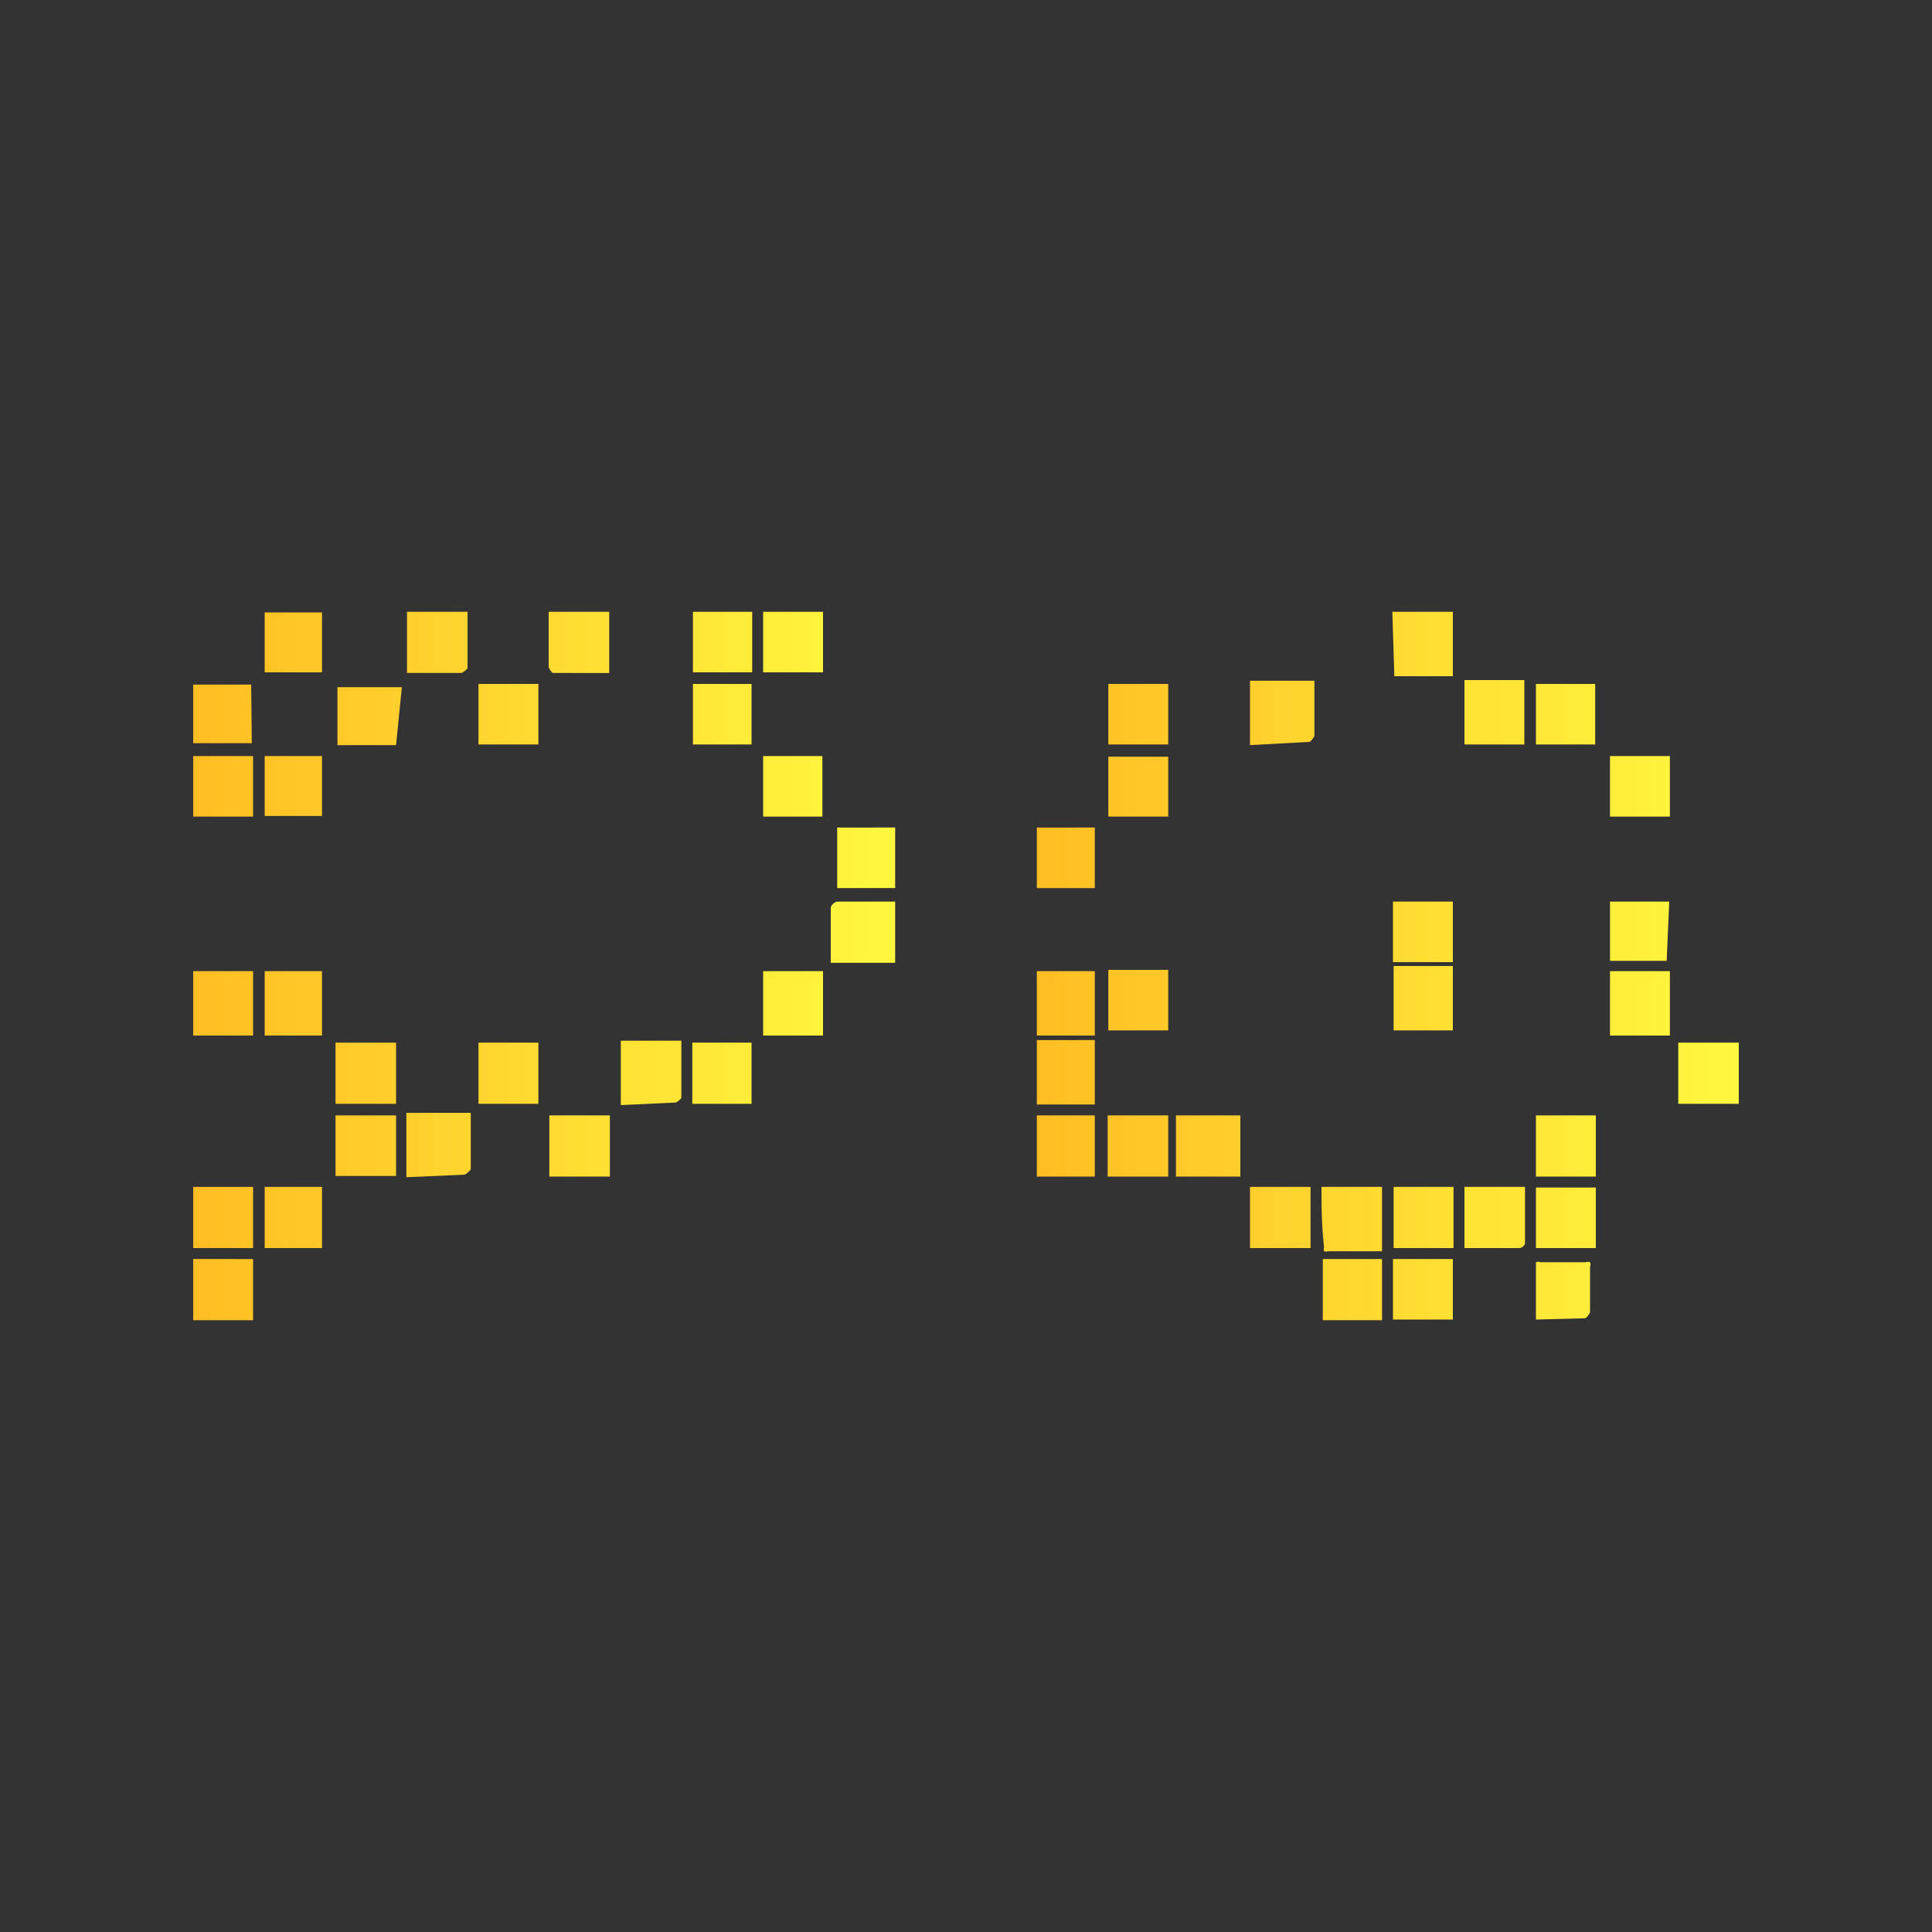
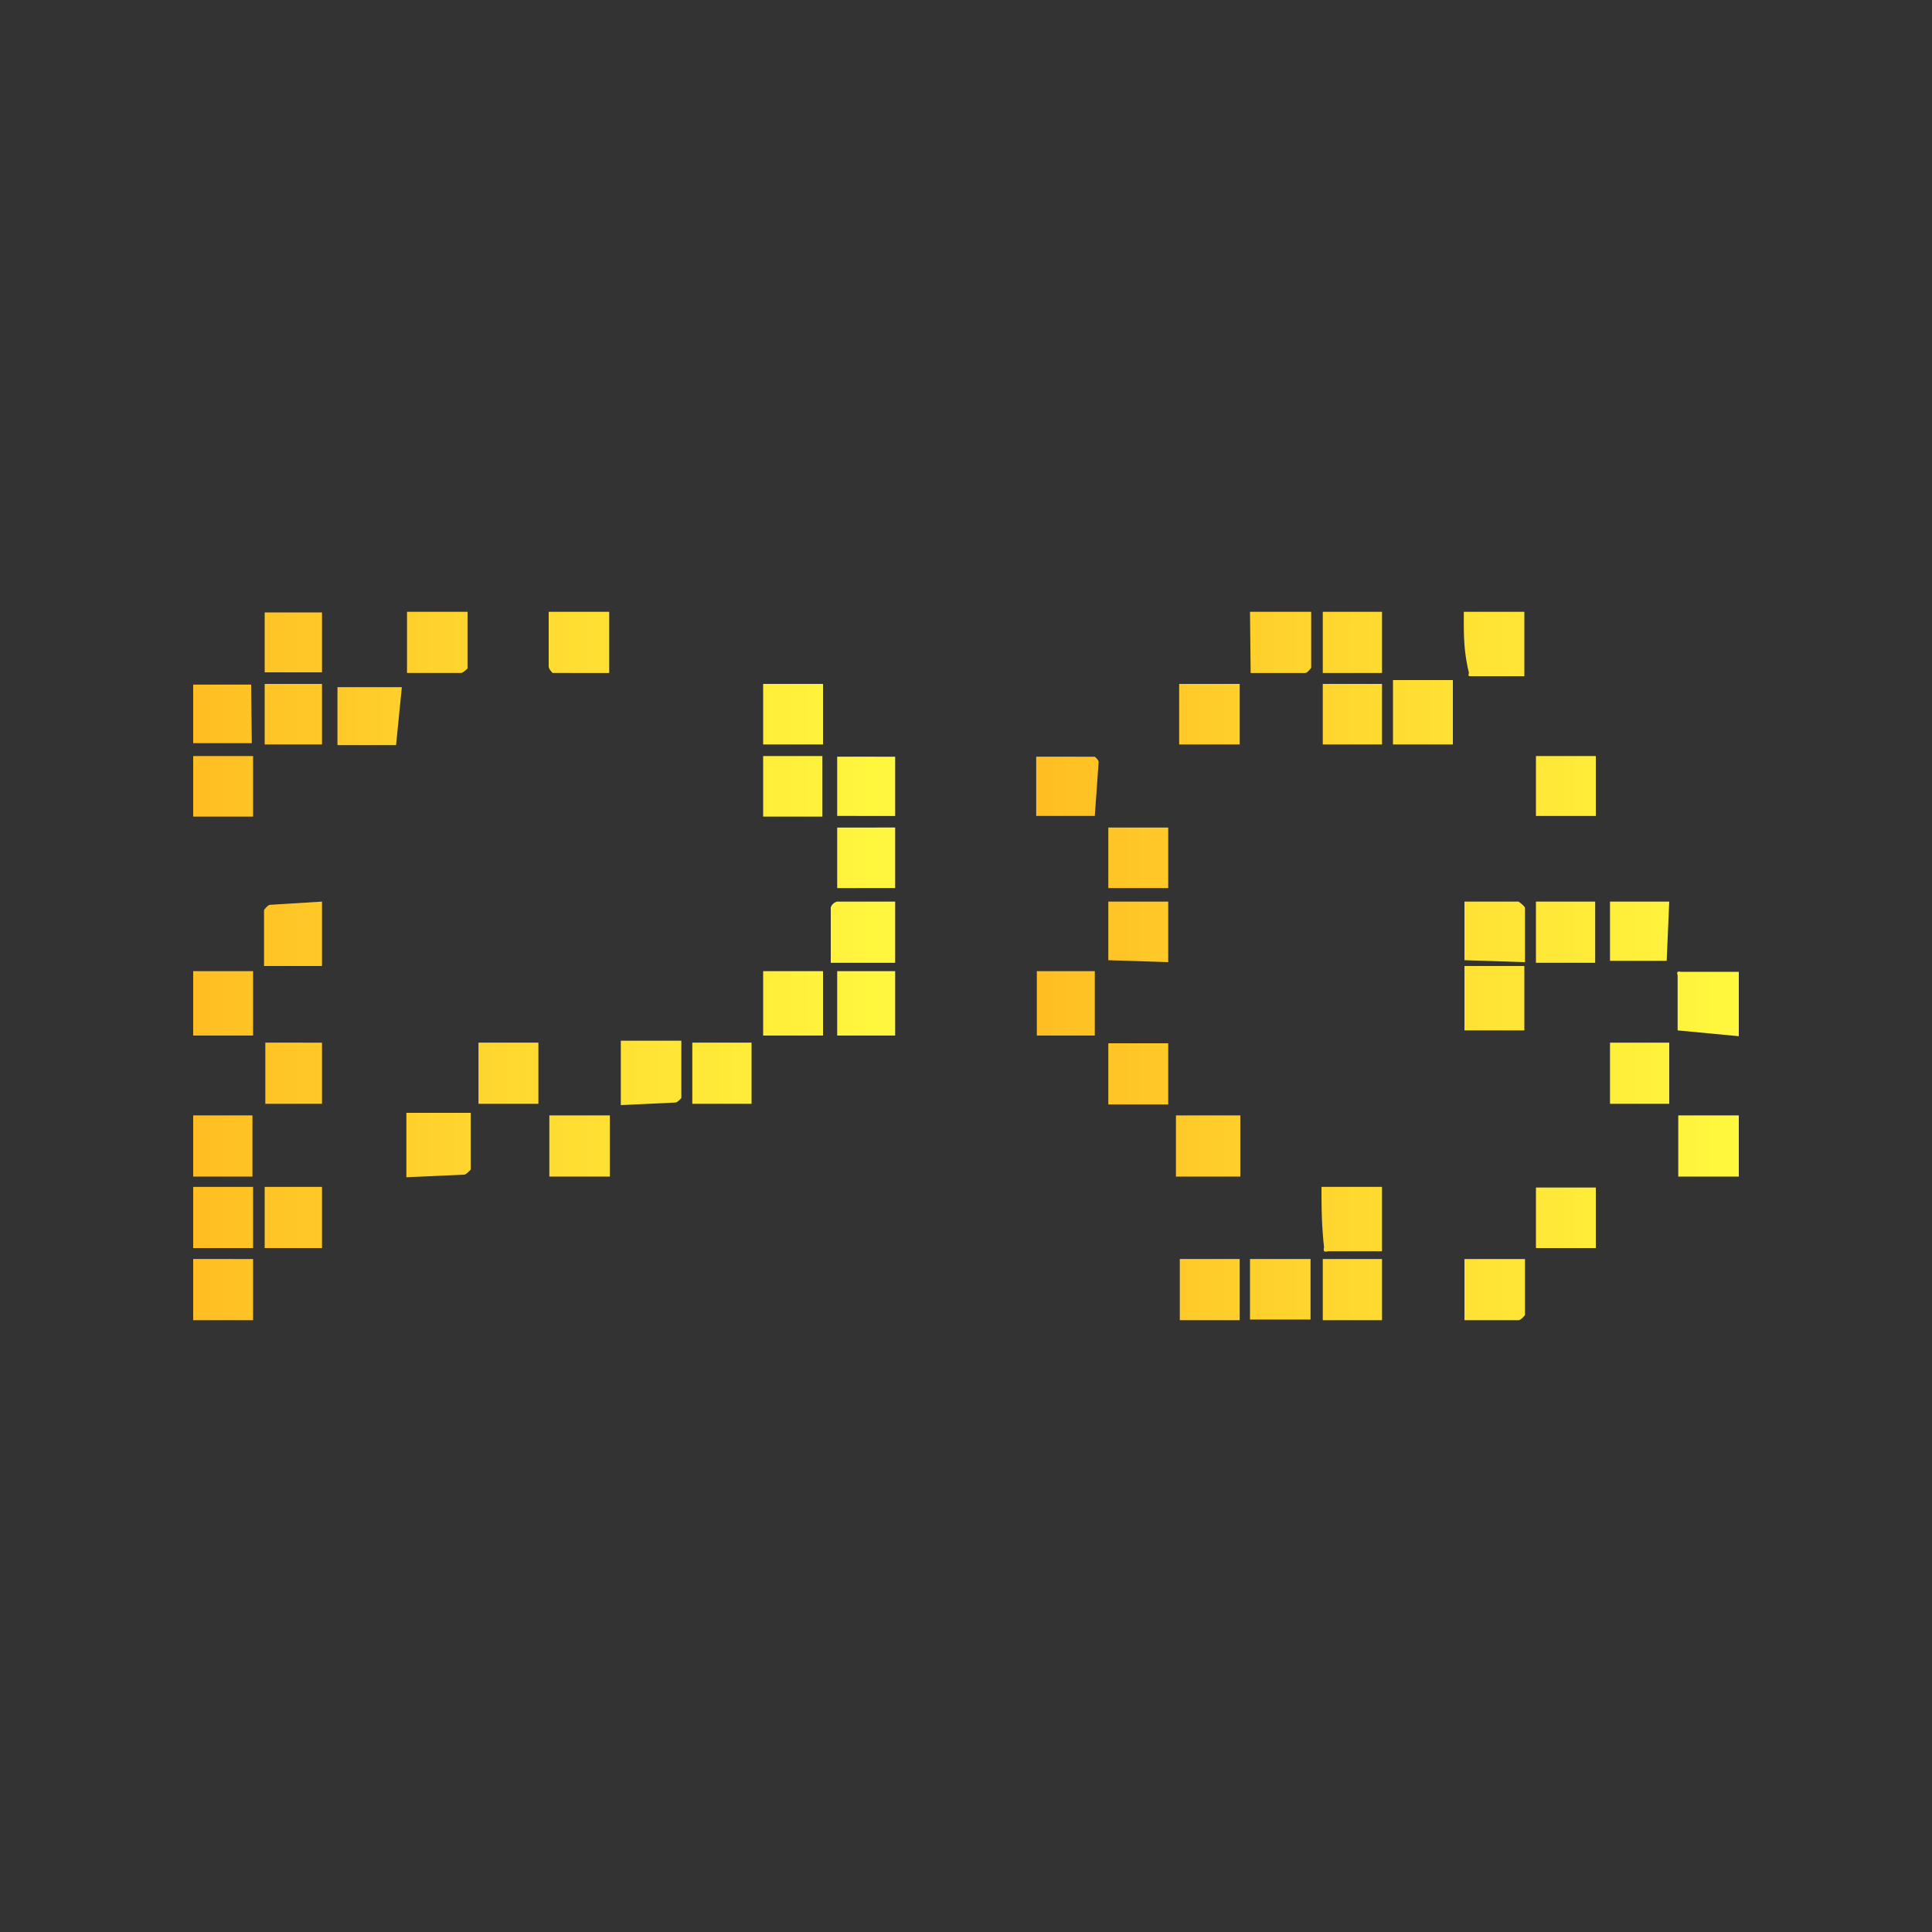
<svg xmlns="http://www.w3.org/2000/svg" xmlns:ns1="http://sodipodi.sourceforge.net/DTD/sodipodi-0.dtd" xmlns:ns2="http://www.inkscape.org/namespaces/inkscape" xmlns:xlink="http://www.w3.org/1999/xlink" id="Layer_1" data-name="Layer 1" viewBox="0 0 30 30" version="1.1" ns1:docname="20220430200829.svg" ns2:version="1.4.2 (f4327f4, 2025-05-13)">
  <rect x="0" y="0" width="30" height="30" fill="#333333" stroke="none" />
  <ns1:namedview id="namedview109" pagecolor="#ffffff" bordercolor="#000000" borderopacity="0.25" ns2:showpageshadow="2" ns2:pageopacity="0.0" ns2:pagecheckerboard="0" ns2:deskcolor="#d1d1d1" ns2:zoom="27.5" ns2:cx="15" ns2:cy="15" ns2:window-width="1920" ns2:window-height="1027" ns2:window-x="-8" ns2:window-y="-8" ns2:window-maximized="1" ns2:current-layer="Layer_1" />
  <defs id="defs1">
    <linearGradient id="linearGradient167" ns2:collect="always">
      <stop style="stop-color:#ffbe23;stop-opacity:1;" offset="0" id="stop167" />
      <stop style="stop-color:#fff83f;stop-opacity:1;" offset="1" id="stop168" />
    </linearGradient>
    <linearGradient id="linearGradient165" ns2:collect="always">
      <stop style="stop-color:#ffbe23;stop-opacity:1;" offset="0" id="stop165" />
      <stop style="stop-color:#fff83f;stop-opacity:1;" offset="1" id="stop166" />
    </linearGradient>
    <style id="style1">.cls-1{fill:#7A11BE;}</style>
    <linearGradient ns2:collect="always" xlink:href="#linearGradient165" id="linearGradient166" x1="3" y1="15" x2="13.9" y2="15" gradientUnits="userSpaceOnUse" />
    <linearGradient ns2:collect="always" xlink:href="#linearGradient167" id="linearGradient168" x1="16.09" y1="15" x2="27" y2="15" gradientUnits="userSpaceOnUse" />
  </defs>
  <g id="g166" style="fill:url(#linearGradient168)">
    <path class="cls-1" d="M19.26,17.32v.95h-1v-.95Z" style="fill:url(#linearGradient168)" id="path1" />
-     <path class="cls-1" d="M19.25,19.38h-.94v-.95h.94Z" style="fill:url(#linearGradient168)" id="path3" />
    <path class="cls-1" d="M20.35,19.38h-.94v-.95h.94Z" style="fill:url(#linearGradient168)" id="path5" />
    <path class="cls-1" d="M19.41,19.55h.94v.94h-.94Z" style="fill:url(#linearGradient168)" id="path6" />
    <path class="cls-1" d="M18.14,10.62v.94h-.93v-.94Z" style="fill:url(#linearGradient168)" id="path8" />
    <path class="cls-1" d="M19.25,11.56h-.94v-.94h.94Z" style="fill:url(#linearGradient168)" id="path9" />
    <path class="cls-1" d="M19.41,11.57v-1h1v.86s-.05.09-.08.09Z" style="fill:url(#linearGradient168)" id="path10" />
    <path class="cls-1" d="M17.21,14.91V14h.93v.94Z" style="fill:url(#linearGradient168)" id="path11" />
    <path class="cls-1" d="M18.14,16h-.93v-.94h.93Z" style="fill:url(#linearGradient168)" id="path12" />
    <path class="cls-1" d="M19.41,9.5h.95v.87s-.06.08-.09.08h-.85Z" style="fill:url(#linearGradient168)" id="path22" />
    <path class="cls-1" d="M21.62,9.5h.94v1H21.7l-.05,0,0-.05Z" style="fill:url(#linearGradient168)" id="path24" />
    <path class="cls-1" d="M22.73,9.5h.94v1h-.86a.1.1,0,0,1,0,0,.05.05,0,0,1,0-.05C22.72,10.08,22.73,9.8,22.73,9.5Z" style="fill:url(#linearGradient168)" id="path25" />
    <path class="cls-1" d="M22.57,18.43v.95h-.93v-.95Z" style="fill:url(#linearGradient168)" id="path26" />
    <path class="cls-1" d="M26.05,16v-.86a.05.05,0,0,1,0-.05.1.1,0,0,1,.05,0H27v1Z" style="fill:url(#linearGradient168)" id="path33" />
    <path class="cls-1" d="M17.2,18.27v-.95h.94v.95Z" style="fill:url(#linearGradient168)" id="path34" />
    <path class="cls-1" d="M18.14,17.15h-.93V16.2h.93Z" style="fill:url(#linearGradient168)" id="path35" />
    <path class="cls-1" d="M27,16.19v.95h-.94v-.95Z" style="fill:url(#linearGradient168)" id="path40" />
    <path class="cls-1" d="M27,17.32v.95h-.94v-.95Z" style="fill:url(#linearGradient168)" id="path41" />
    <path class="cls-1" d="M21.63,19.55h.93v.94h-.93Z" style="fill:url(#linearGradient168)" id="path43" />
    <path class="cls-1" d="M19.25,20.5h-.93v-.95h.93Z" style="fill:url(#linearGradient168)" id="path45" />
    <path class="cls-1" d="M22.74,18.43h.94v.88a.11.11,0,0,1-.08.07h-.86Z" style="fill:url(#linearGradient168)" id="path46" />
    <path class="cls-1" d="M22.56,11.56h-.93v-1h.93Z" style="fill:url(#linearGradient168)" id="path49" />
    <path class="cls-1" d="M23.67,11.56h-.93v-1h.93Z" style="fill:url(#linearGradient168)" id="path50" />
    <path class="cls-1" d="M22.74,14.91V14h.84s.1.07.1.1v.84Z" style="fill:url(#linearGradient168)" id="path51" />
    <path class="cls-1" d="M22.56,16h-.92v-1h.92Z" style="fill:url(#linearGradient168)" id="path52" />
    <path class="cls-1" d="M23.67,16h-.93v-1h.93Z" style="fill:url(#linearGradient168)" id="path53" />
    <path class="cls-1" d="M21.63,14h.93v.94h-.93Z" style="fill:url(#linearGradient168)" id="path54" />
    <path class="cls-1" d="M23.68,19.55v.87s-.06.08-.1.08h-.84v-.95Z" style="fill:url(#linearGradient168)" id="path56" />
    <path class="cls-1" d="M17,18.27H16.1v-.95H17Z" style="fill:url(#linearGradient168)" id="path58" />
    <path class="cls-1" d="M20.54,9.5h.92v.95h-.92Z" style="fill:url(#linearGradient168)" id="path59" />
    <path class="cls-1" d="M18.14,11.75v.93h-.93v-.93Z" style="fill:url(#linearGradient168)" id="path61" />
    <path class="cls-1" d="M21.46,11.56h-.92v-.94h.92Z" style="fill:url(#linearGradient168)" id="path67" />
    <path class="cls-1" d="M23.85,11.56v-.94h.92v.94Z" style="fill:url(#linearGradient168)" id="path68" />
    <path class="cls-1" d="M25,16.19h.92v.95H25Z" style="fill:url(#linearGradient168)" id="path69" />
    <path class="cls-1" d="M17,17.15H16.1v-1H17Z" style="fill:url(#linearGradient168)" id="path70" />
    <path class="cls-1" d="M24.77,14v.95h-.92V14Z" style="fill:url(#linearGradient168)" id="path73" />
    <path class="cls-1" d="M25,15.08h.93v1H25Z" style="fill:url(#linearGradient168)" id="path74" />
    <path class="cls-1" d="M18.14,12.85v.94h-.93v-.94Z" style="fill:url(#linearGradient168)" id="path76" />
-     <path class="cls-1" d="M24.78,17.32v.95h-.93v-.95Z" style="fill:url(#linearGradient168)" id="path77" />
    <path class="cls-1" d="M25.88,18.27H25v-.95h.93Z" style="fill:url(#linearGradient168)" id="path78" />
    <path class="cls-1" d="M25.88,14.92H25V14h.92Z" style="fill:url(#linearGradient168)" id="path79" />
    <path class="cls-1" d="M25,10.61h.93v1H25Z" style="fill:url(#linearGradient168)" id="path81" />
    <path class="cls-1" d="M20.52,18.43h.94v1h-.84a.09.09,0,0,1-.06,0,.09.09,0,0,1,0-.06C20.52,19,20.52,18.72,20.52,18.43Z" style="fill:url(#linearGradient168)" id="path84" />
    <path class="cls-1" d="M24.77,16h-.91v-1h.91Z" style="fill:url(#linearGradient168)" id="path85" />
    <path class="cls-1" d="M23.85,19.38v-.94h.93v.94Z" style="fill:url(#linearGradient168)" id="path87" />
    <path class="cls-1" d="M25,18.43h.93v.94H25Z" style="fill:url(#linearGradient168)" id="path88" />
    <path class="cls-1" d="M20.54,19.55h.92v.95h-.92Z" style="fill:url(#linearGradient168)" id="path91" />
    <path class="cls-1" d="M19.26,11.74v.94h-1v-.94Z" style="fill:url(#linearGradient168)" id="path92" />
    <path class="cls-1" d="M17,15.08v1H16.1v-1Z" style="fill:url(#linearGradient168)" id="path93" />
    <path class="cls-1" d="M16.1,14.92V14H17v.95Z" style="fill:url(#linearGradient168)" id="path95" />
-     <path class="cls-1" d="M17,13.79H16.1v-.94H17Z" style="fill:url(#linearGradient168)" id="path98" />
    <path class="cls-1" d="M24.78,11.74v.93h-.93v-.93Z" style="fill:url(#linearGradient168)" id="path99" />
    <path class="cls-1" d="M25,12.68v-.94h.93v.94Z" style="fill:url(#linearGradient168)" id="path102" />
    <path class="cls-1" d="M17,12.67h-.91v-.92H17s.06.05.06.08Z" style="fill:url(#linearGradient168)" id="path106" />
    <path class="cls-1" d="M23.85,20.49v-.83s0-.05,0-.06a.09.09,0,0,1,.07,0c.23,0,.47,0,.7,0a.1.1,0,0,1,.07,0,.09.09,0,0,1,0,.07c0,.23,0,.47,0,.71,0,0-.05.09-.08.09Z" style="fill:url(#linearGradient168)" id="path107" />
  </g>
  <g id="g165" style="fill:url(#linearGradient166)">
    <path class="cls-1" d="M6.15,11.57H5.3l-.06,0,0-.06v-.84h1Z" style="fill:url(#linearGradient166)" id="path2" />
    <path class="cls-1" d="M8.53,11.56v-.94h.93v.94Z" style="fill:url(#linearGradient166)" id="path4" />
    <path class="cls-1" d="M13.9,14v.95h-1v-.86A.14.14,0,0,1,13,14Z" style="fill:url(#linearGradient166)" id="path7" />
    <path class="cls-1" d="M6.32,10.62h.94v.87s-.08.08-.12.08H6.32Z" style="fill:url(#linearGradient166)" id="path13" />
    <path class="cls-1" d="M4.11,10.44V9.51H5v.93Z" style="fill:url(#linearGradient166)" id="path14" />
    <path class="cls-1" d="M5.21,10.44V9.5h.94v.94Z" style="fill:url(#linearGradient166)" id="path15" />
    <path class="cls-1" d="M6.32,9.5h.94v.88s-.07.07-.1.07H6.32Z" style="fill:url(#linearGradient166)" id="path16" />
    <path class="cls-1" d="M7.43,10.44V9.51h.93v.93Z" style="fill:url(#linearGradient166)" id="path17" />
    <path class="cls-1" d="M8.52,9.5h.94v.95H8.58s-.06-.06-.06-.1Z" style="fill:url(#linearGradient166)" id="path18" />
    <path class="cls-1" d="M9.62,9.5h1v1H9.7s-.07-.05-.07-.09C9.62,10.08,9.62,9.8,9.62,9.5Z" style="fill:url(#linearGradient166)" id="path19" />
    <path class="cls-1" d="M7.43,17.14v-.95h.93v.95Z" style="fill:url(#linearGradient166)" id="path20" />
    <path class="cls-1" d="M8.53,17.14v-.95h.94v.95Z" style="fill:url(#linearGradient166)" id="path21" />
    <path class="cls-1" d="M9.64,17.16v-1h.94v.89s-.06.07-.09.07Z" style="fill:url(#linearGradient166)" id="path23" />
    <path class="cls-1" d="M7.25,17.15H6.32V16.2h.93Z" style="fill:url(#linearGradient166)" id="path27" />
    <path class="cls-1" d="M4.11,18.43H5v.95H4.11Z" style="fill:url(#linearGradient166)" id="path28" />
    <path class="cls-1" d="M9.64,11.57v-1h.94v.86s-.05.09-.08.09Z" style="fill:url(#linearGradient166)" id="path29" />
    <path class="cls-1" d="M9.47,17.32v.95H8.53v-.95Z" style="fill:url(#linearGradient166)" id="path30" />
    <path class="cls-1" d="M8.36,18.27H7.43v-.95h.93Z" style="fill:url(#linearGradient166)" id="path31" />
    <path class="cls-1" d="M6.31,18.28v-1h1v.88s-.07.08-.1.08Z" style="fill:url(#linearGradient166)" id="path32" />
    <path class="cls-1" d="M4.12,17.32H5v.95H4.12Z" style="fill:url(#linearGradient166)" id="path36" />
-     <path class="cls-1" d="M4.11,15.08H5v1H4.11Z" style="fill:url(#linearGradient166)" id="path37" />
    <path class="cls-1" d="M13.9,15.08v1H13v-1Z" style="fill:url(#linearGradient166)" id="path38" />
    <path class="cls-1" d="M5.21,18.26v-.94h.94v.94Z" style="fill:url(#linearGradient166)" id="path39" />
    <path class="cls-1" d="M5,16.19v.95H4.12v-.95Z" style="fill:url(#linearGradient166)" id="path42" />
    <path class="cls-1" d="M6.15,16.19v.95H5.21v-.95Z" style="fill:url(#linearGradient166)" id="path44" />
    <path class="cls-1" d="M5,11.56H4.11v-.94H5Z" style="fill:url(#linearGradient166)" id="path47" />
    <path class="cls-1" d="M8.36,10.62v.94H7.43v-.94Z" style="fill:url(#linearGradient166)" id="path48" />
    <path class="cls-1" d="M5,14v1H4.1v-.87s.06-.08.09-.08Z" style="fill:url(#linearGradient166)" id="path55" />
    <path class="cls-1" d="M4.11,12.67v-.93H5v.93Z" style="fill:url(#linearGradient166)" id="path57" />
    <path class="cls-1" d="M13.9,11.75v.92H13v-.92Z" style="fill:url(#linearGradient166)" id="path60" />
    <path class="cls-1" d="M11.68,9.5v.94h-.92V9.5Z" style="fill:url(#linearGradient166)" id="path62" />
    <path class="cls-1" d="M3.92,18.27H3v-.95h.92Z" style="fill:url(#linearGradient166)" id="path63" />
    <path class="cls-1" d="M10.76,10.62h.91v.94h-.91Z" style="fill:url(#linearGradient166)" id="path64" />
    <path class="cls-1" d="M11.85,11.56v-.94h.93v.94Z" style="fill:url(#linearGradient166)" id="path65" />
    <path class="cls-1" d="M11.85,10.44V9.5h.93v.94Z" style="fill:url(#linearGradient166)" id="path66" />
-     <path class="cls-1" d="M11.85,16.19h.93v.95h-.93Z" style="fill:url(#linearGradient166)" id="path71" />
    <path class="cls-1" d="M10.75,17.14v-.95h.92v.95Z" style="fill:url(#linearGradient166)" id="path72" />
    <path class="cls-1" d="M3.93,14v.94H3V14Z" style="fill:url(#linearGradient166)" id="path75" />
    <path class="cls-1" d="M3,18.43h.93v.95H3Z" style="fill:url(#linearGradient166)" id="path80" />
    <path class="cls-1" d="M3,17.14v-.95h.92v.95Z" style="fill:url(#linearGradient166)" id="path82" />
    <path class="cls-1" d="M13.9,12.85v.94H13v-.94Z" style="fill:url(#linearGradient166)" id="path83" />
    <path class="cls-1" d="M11.85,14h.93v.94h-.93Z" style="fill:url(#linearGradient166)" id="path86" />
    <path class="cls-1" d="M3.93,19.55v.95H3v-.95Z" style="fill:url(#linearGradient166)" id="path89" />
    <path class="cls-1" d="M4.1,13.79v-.93H5v.93Z" style="fill:url(#linearGradient166)" id="path90" />
    <path class="cls-1" d="M11.85,15.08h.93v1h-.93Z" style="fill:url(#linearGradient166)" id="path94" />
    <path class="cls-1" d="M11.68,16h-.93v-.94h.93Z" style="fill:url(#linearGradient166)" id="path96" />
    <path class="cls-1" d="M3.93,15.08v1H3v-1Z" style="fill:url(#linearGradient166)" id="path97" />
    <path class="cls-1" d="M11.68,12.68h-.92v-.94h.92Z" style="fill:url(#linearGradient166)" id="path100" />
    <path class="cls-1" d="M3,12.68v-.94h.93v.94Z" style="fill:url(#linearGradient166)" id="path101" />
    <path class="cls-1" d="M3.93,12.85v.94H3v-.94Z" style="fill:url(#linearGradient166)" id="path103" />
    <path class="cls-1" d="M12.77,12.68h-.92v-.94h.92Z" style="fill:url(#linearGradient166)" id="path104" />
    <path class="cls-1" d="M11.85,12.85h.93v.94h-.93Z" style="fill:url(#linearGradient166)" id="path105" />
    <path class="cls-1" d="M3.91,11.54H3v-.91h.9Z" style="fill:url(#linearGradient166)" id="path108" />
    <path class="cls-1" d="M10.54,17.34v.8a.09.09,0,0,1,0,.06s0,0-.06,0H9.66v-.82s.07-.08.1-.08Z" style="fill:url(#linearGradient166)" id="path109" />
  </g>
</svg>